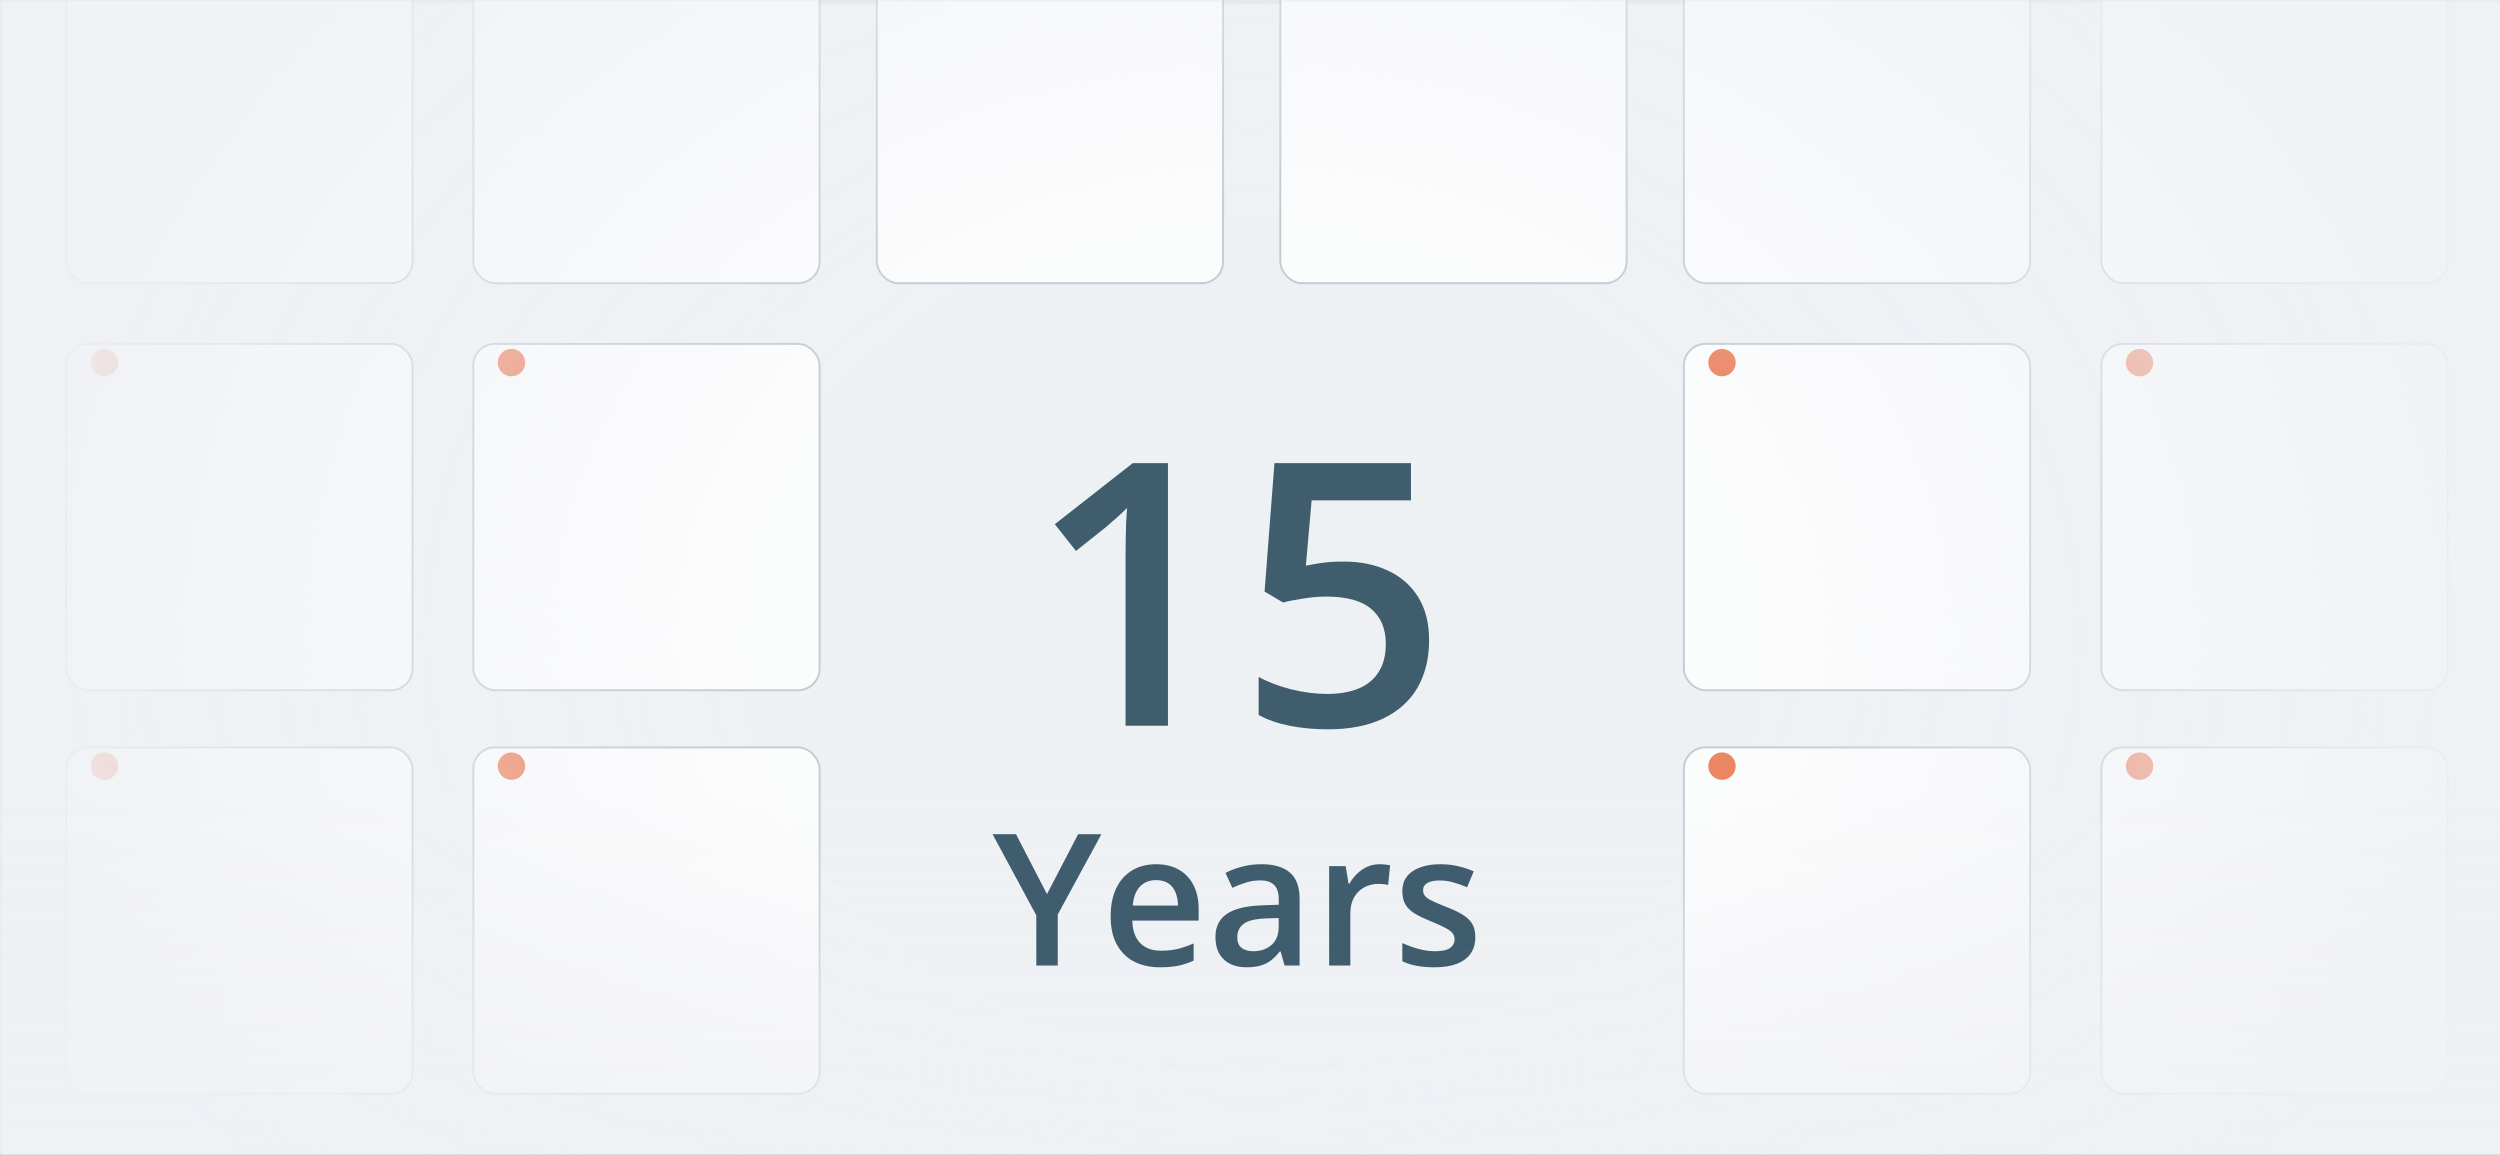
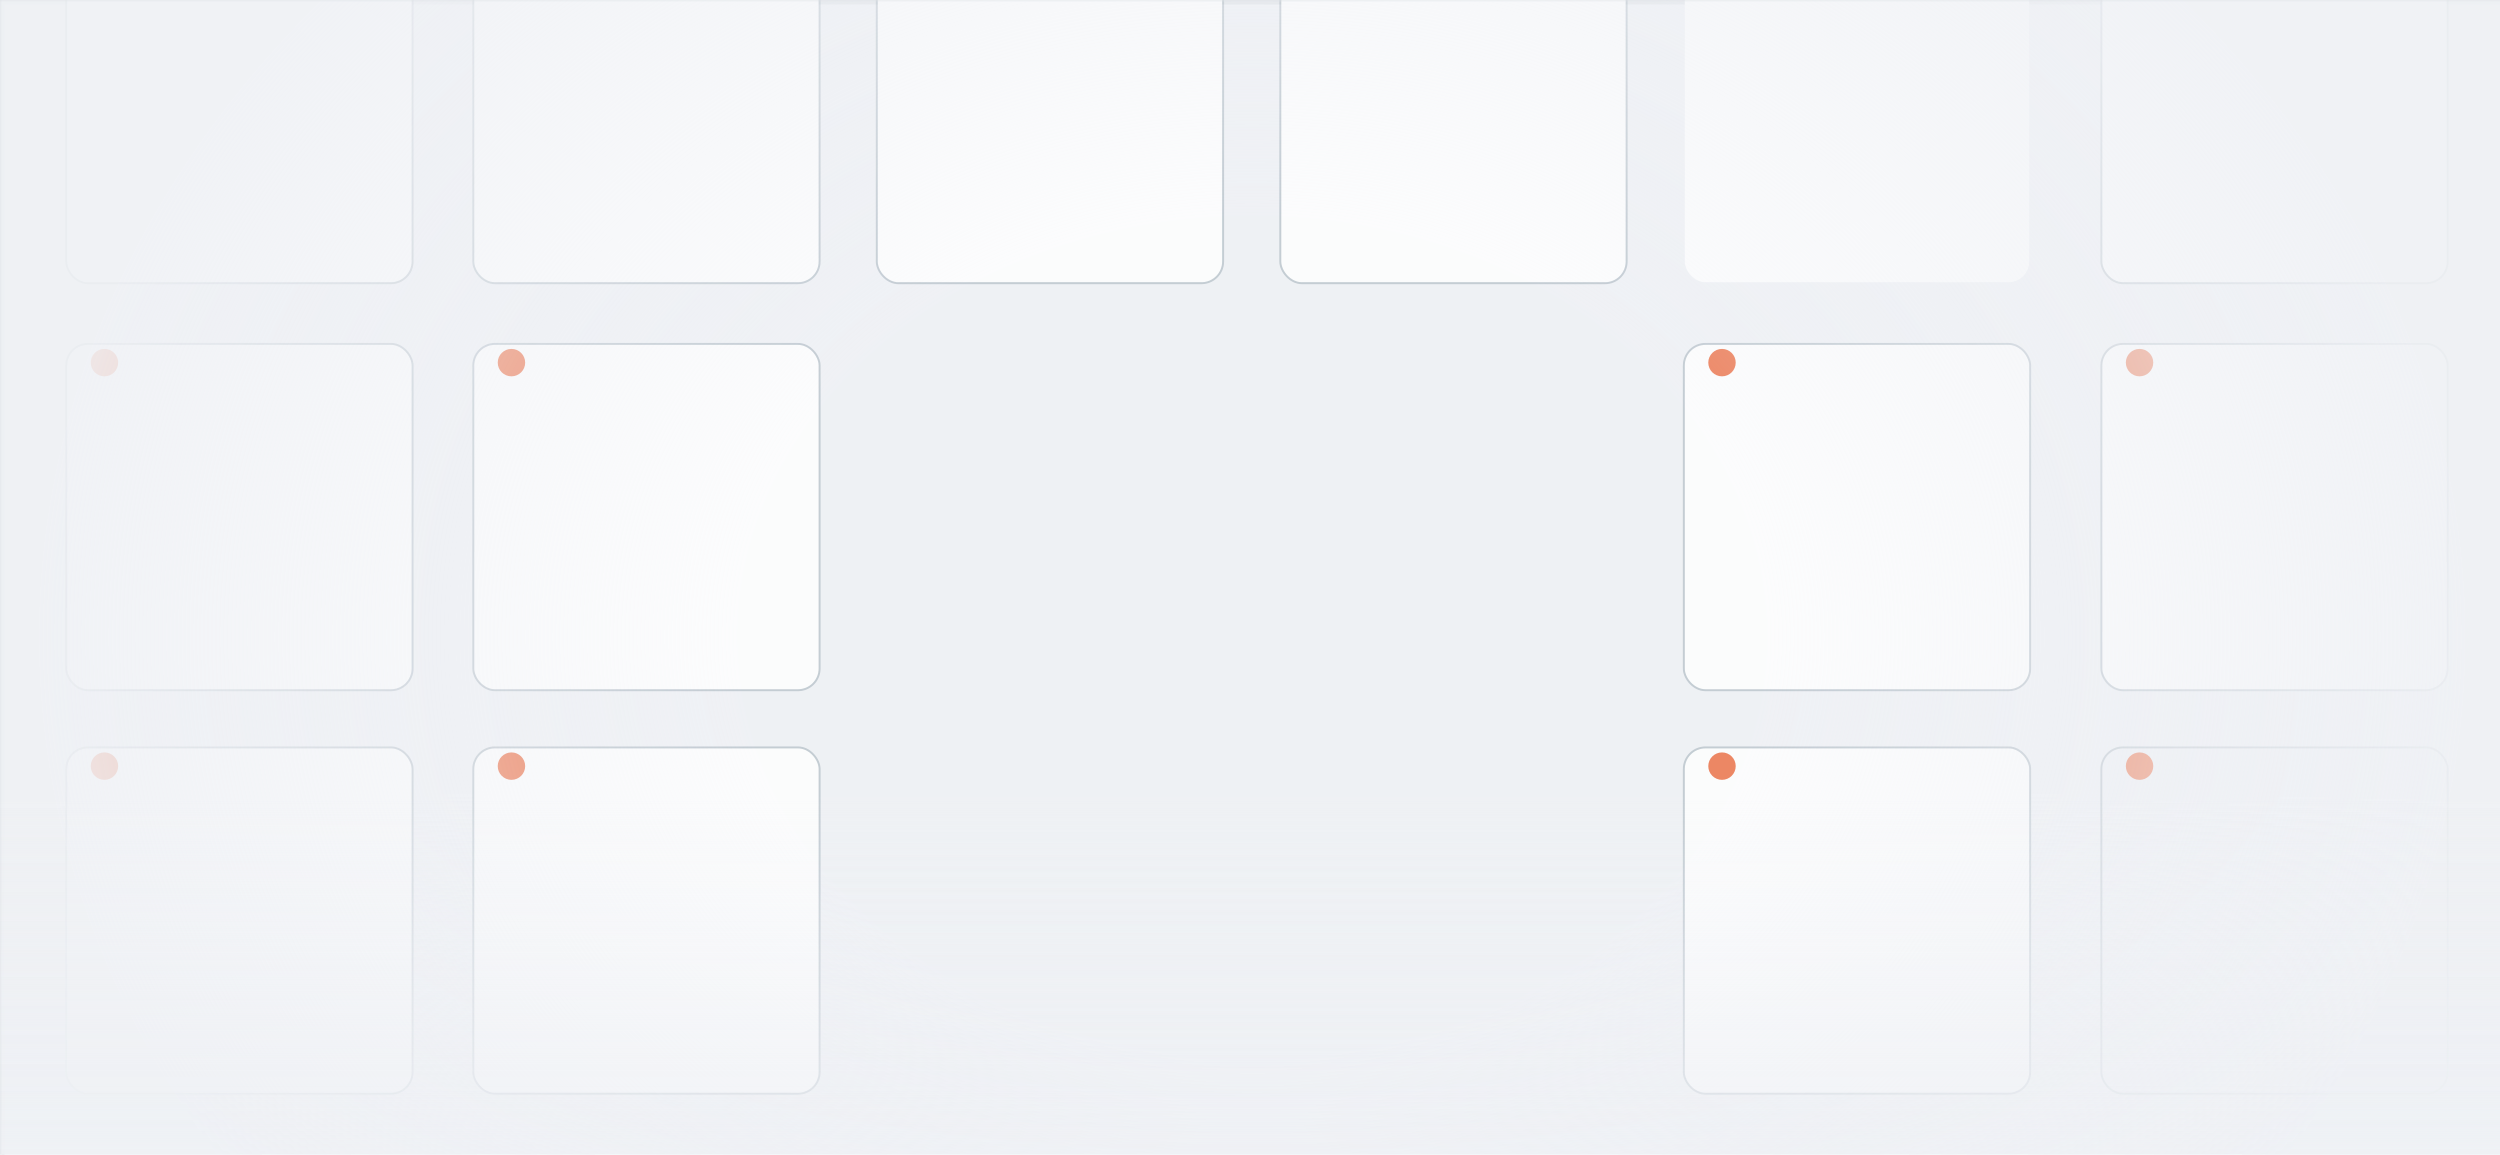
<svg xmlns="http://www.w3.org/2000/svg" width="563" height="260" viewBox="0 0 563 260" fill="none">
-   <rect width="563" height="260" fill="#707070" />
  <path d="M1 0.5H0.5V1V378V378.5H1H563H563.5V378V1V0.5H563H1Z" fill="#EFF1F5" stroke="#DEE2E6" />
  <mask id="mask0_303_427" style="mask-type:alpha" maskUnits="userSpaceOnUse" x="0" y="0" width="564" height="379">
    <path d="M1 0.5H0.5V1V378V378.5H1H563H563.5V378V1V0.5H563H1Z" fill="#EFF1F5" stroke="#DEE2E6" />
  </mask>
  <g mask="url(#mask0_303_427)">
    <g filter="url(#filter0_ddi_303_427)">
      <rect x="106.804" y="73.286" width="77.551" height="77.551" rx="4.648" fill="white" />
      <rect x="106.584" y="73.066" width="77.991" height="77.991" rx="4.868" stroke="#15394C" stroke-opacity="0.25" stroke-width="0.44" />
    </g>
    <circle cx="115.18" cy="81.662" r="3.089" fill="#EC6A3E" />
    <g filter="url(#filter1_ddi_303_427)">
      <rect x="15.143" y="73.286" width="77.551" height="77.551" rx="4.648" fill="white" />
      <rect x="14.922" y="73.066" width="77.991" height="77.991" rx="4.868" stroke="#15394C" stroke-opacity="0.25" stroke-width="0.44" />
    </g>
    <circle cx="23.519" cy="81.662" r="3.089" fill="#EC6A3E" />
    <g filter="url(#filter2_ddi_303_427)">
      <rect x="106.804" y="164.157" width="77.551" height="77.551" rx="4.648" fill="white" />
      <rect x="106.584" y="163.937" width="77.991" height="77.991" rx="4.868" stroke="#15394C" stroke-opacity="0.25" stroke-width="0.44" />
    </g>
    <circle cx="115.18" cy="172.534" r="3.089" fill="#EC6A3E" />
    <g filter="url(#filter3_ddi_303_427)">
      <rect x="106.804" y="-18.375" width="77.551" height="77.551" rx="4.648" fill="white" />
      <rect x="106.584" y="-18.595" width="77.991" height="77.991" rx="4.868" stroke="#15394C" stroke-opacity="0.25" stroke-width="0.44" />
    </g>
    <g filter="url(#filter4_ddi_303_427)">
      <rect x="15.143" y="164.157" width="77.551" height="77.551" rx="4.648" fill="white" />
      <rect x="14.922" y="163.937" width="77.991" height="77.991" rx="4.868" stroke="#15394C" stroke-opacity="0.25" stroke-width="0.44" />
    </g>
    <circle cx="23.519" cy="172.534" r="3.089" fill="#EC6A3E" />
    <g filter="url(#filter5_ddi_303_427)">
      <rect x="15.143" y="-18.375" width="77.551" height="77.551" rx="4.648" fill="white" />
      <rect x="14.922" y="-18.595" width="77.991" height="77.991" rx="4.868" stroke="#15394C" stroke-opacity="0.25" stroke-width="0.44" />
    </g>
    <g filter="url(#filter6_ddi_303_427)">
      <rect x="197.675" y="-18.375" width="77.551" height="77.551" rx="4.648" fill="white" />
      <rect x="197.455" y="-18.595" width="77.991" height="77.991" rx="4.868" stroke="#15394C" stroke-opacity="0.25" stroke-width="0.44" />
    </g>
    <g filter="url(#filter7_ddi_303_427)">
      <rect x="288.546" y="-18.375" width="77.551" height="77.551" rx="4.648" fill="white" />
      <rect x="288.326" y="-18.595" width="77.991" height="77.991" rx="4.868" stroke="#15394C" stroke-opacity="0.25" stroke-width="0.44" />
    </g>
    <g filter="url(#filter8_ddi_303_427)">
      <rect x="379.418" y="73.286" width="77.551" height="77.551" rx="4.648" fill="white" />
      <rect x="379.198" y="73.066" width="77.991" height="77.991" rx="4.868" stroke="#15394C" stroke-opacity="0.25" stroke-width="0.44" />
    </g>
    <circle cx="387.794" cy="81.662" r="3.089" fill="#EC6A3E" />
    <g filter="url(#filter9_ddi_303_427)">
      <rect x="473.449" y="73.286" width="77.551" height="77.551" rx="4.648" fill="white" />
      <rect x="473.229" y="73.066" width="77.991" height="77.991" rx="4.868" stroke="#15394C" stroke-opacity="0.25" stroke-width="0.44" />
    </g>
    <circle cx="481.826" cy="81.662" r="3.089" fill="#EC6A3E" />
    <g filter="url(#filter10_ddi_303_427)">
      <rect x="379.418" y="164.157" width="77.551" height="77.551" rx="4.648" fill="white" />
      <rect x="379.198" y="163.937" width="77.991" height="77.991" rx="4.868" stroke="#15394C" stroke-opacity="0.25" stroke-width="0.44" />
    </g>
    <circle cx="387.794" cy="172.534" r="3.089" fill="#EC6A3E" />
    <g filter="url(#filter11_ddi_303_427)">
      <rect x="379.418" y="-18.375" width="77.551" height="77.551" rx="4.648" fill="white" />
-       <rect x="379.198" y="-18.595" width="77.991" height="77.991" rx="4.868" stroke="#15394C" stroke-opacity="0.25" stroke-width="0.44" />
    </g>
    <g filter="url(#filter12_ddi_303_427)">
-       <rect x="473.449" y="164.157" width="77.551" height="77.551" rx="4.648" fill="white" />
      <rect x="473.229" y="163.937" width="77.991" height="77.991" rx="4.868" stroke="#15394C" stroke-opacity="0.25" stroke-width="0.44" />
    </g>
    <circle cx="481.826" cy="172.534" r="3.089" fill="#EC6A3E" />
    <g filter="url(#filter13_ddi_303_427)">
      <rect x="473.449" y="-18.375" width="77.551" height="77.551" rx="4.648" fill="white" />
      <rect x="473.229" y="-18.595" width="77.991" height="77.991" rx="4.868" stroke="#15394C" stroke-opacity="0.25" stroke-width="0.44" />
    </g>
    <path d="M0 0H564V378H0V0Z" fill="url(#paint0_radial_303_427)" />
    <path d="M0 0H564V379H0V0Z" fill="url(#paint1_linear_303_427)" />
-     <path d="M263.021 163.434H253.475V125.373C253.475 124.106 253.489 122.838 253.516 121.571C253.543 120.304 253.57 119.063 253.597 117.85C253.651 116.636 253.718 115.477 253.799 114.371C253.233 114.992 252.532 115.666 251.696 116.394C250.887 117.122 250.024 117.877 249.107 118.659L242.312 124.079L237.539 118.052L255.093 104.3H263.021V163.434ZM302.578 126.465C306.38 126.465 309.724 127.153 312.609 128.528C315.521 129.876 317.786 131.871 319.404 134.514C321.022 137.13 321.831 140.338 321.831 144.14C321.831 148.293 320.955 151.879 319.202 154.899C317.449 157.892 314.874 160.198 311.477 161.816C308.079 163.434 303.94 164.243 299.059 164.243C295.958 164.243 293.06 163.973 290.363 163.434C287.694 162.894 285.388 162.085 283.447 161.007V152.432C285.469 153.565 287.896 154.495 290.727 155.223C293.558 155.924 296.268 156.274 298.857 156.274C301.607 156.274 303.967 155.87 305.935 155.061C307.904 154.252 309.414 153.012 310.465 151.34C311.544 149.668 312.083 147.551 312.083 144.99C312.083 141.592 310.991 138.977 308.807 137.143C306.65 135.282 303.266 134.352 298.655 134.352C297.037 134.352 295.311 134.5 293.478 134.797C291.671 135.067 290.161 135.363 288.948 135.687L284.781 133.22L287.006 104.3H317.746V112.673H295.379L294.084 127.395C295.055 127.18 296.215 126.977 297.563 126.789C298.911 126.573 300.583 126.465 302.578 126.465ZM235.78 201.356L242.797 187.867H248.035L238.207 205.947V217.434H233.373V206.129L223.524 187.867H228.803L235.78 201.356ZM260.351 194.621C262.347 194.621 264.059 195.033 265.488 195.855C266.917 196.678 268.016 197.844 268.785 199.354C269.553 200.864 269.937 202.67 269.937 204.774V207.322H254.992C255.046 209.492 255.626 211.164 256.731 212.337C257.851 213.51 259.414 214.097 261.423 214.097C262.852 214.097 264.133 213.962 265.266 213.692C266.412 213.409 267.592 212.998 268.805 212.459V216.321C267.686 216.847 266.547 217.231 265.387 217.474C264.228 217.717 262.839 217.838 261.221 217.838C259.023 217.838 257.089 217.413 255.417 216.564C253.759 215.701 252.458 214.42 251.514 212.722C250.584 211.023 250.118 208.913 250.118 206.392C250.118 203.884 250.543 201.754 251.392 200.001C252.242 198.248 253.435 196.913 254.972 195.997C256.509 195.08 258.302 194.621 260.351 194.621ZM260.351 198.201C258.855 198.201 257.642 198.686 256.711 199.657C255.794 200.628 255.255 202.05 255.093 203.924H265.286C265.273 202.805 265.084 201.814 264.72 200.951C264.369 200.089 263.83 199.414 263.102 198.929C262.387 198.444 261.471 198.201 260.351 198.201ZM284.074 194.621C286.905 194.621 289.042 195.248 290.485 196.502C291.941 197.756 292.669 199.711 292.669 202.367V217.434H289.291L288.381 214.259H288.219C287.586 215.067 286.932 215.735 286.258 216.261C285.584 216.786 284.802 217.177 283.912 217.434C283.036 217.703 281.964 217.838 280.696 217.838C279.362 217.838 278.168 217.595 277.117 217.11C276.065 216.611 275.236 215.856 274.629 214.845C274.023 213.834 273.719 212.553 273.719 211.003C273.719 208.697 274.575 206.965 276.288 205.805C278.013 204.646 280.615 204.005 284.094 203.884L287.977 203.742V202.569C287.977 201.019 287.613 199.913 286.885 199.253C286.17 198.592 285.159 198.262 283.851 198.262C282.732 198.262 281.647 198.423 280.595 198.747C279.544 199.071 278.519 199.468 277.521 199.94L275.984 196.583C277.076 196.003 278.317 195.532 279.705 195.168C281.108 194.803 282.564 194.621 284.074 194.621ZM287.957 206.735L285.065 206.836C282.692 206.917 281.027 207.322 280.069 208.05C279.112 208.778 278.634 209.776 278.634 211.043C278.634 212.149 278.964 212.957 279.624 213.47C280.285 213.969 281.155 214.218 282.233 214.218C283.878 214.218 285.24 213.753 286.318 212.823C287.411 211.879 287.957 210.497 287.957 208.677V206.735ZM310.668 194.621C311.045 194.621 311.456 194.642 311.901 194.682C312.346 194.723 312.73 194.777 313.054 194.844L312.609 199.293C312.326 199.212 311.975 199.152 311.557 199.111C311.153 199.071 310.789 199.05 310.465 199.05C309.616 199.05 308.807 199.192 308.039 199.475C307.27 199.745 306.589 200.163 305.996 200.729C305.403 201.282 304.938 201.976 304.601 202.812C304.263 203.648 304.095 204.619 304.095 205.724V217.434H299.322V195.046H303.043L303.69 198.99H303.913C304.358 198.194 304.911 197.466 305.571 196.806C306.232 196.145 306.987 195.619 307.836 195.228C308.699 194.824 309.643 194.621 310.668 194.621ZM332.246 211.043C332.246 212.513 331.889 213.753 331.174 214.764C330.46 215.775 329.415 216.544 328.04 217.07C326.678 217.582 325.006 217.838 323.024 217.838C321.46 217.838 320.112 217.723 318.979 217.494C317.86 217.279 316.802 216.941 315.804 216.483V212.378C316.869 212.877 318.063 213.308 319.384 213.672C320.719 214.036 321.979 214.218 323.166 214.218C324.73 214.218 325.855 213.975 326.543 213.49C327.231 212.991 327.574 212.331 327.574 211.508C327.574 211.023 327.433 210.591 327.15 210.214C326.88 209.823 326.368 209.425 325.613 209.021C324.871 208.603 323.779 208.104 322.337 207.524C320.921 206.958 319.728 206.392 318.757 205.825C317.786 205.259 317.051 204.578 316.553 203.783C316.054 202.974 315.804 201.942 315.804 200.689C315.804 198.707 316.586 197.203 318.15 196.179C319.728 195.141 321.811 194.621 324.399 194.621C325.775 194.621 327.069 194.763 328.282 195.046C329.509 195.316 330.709 195.714 331.882 196.239L330.386 199.819C329.374 199.374 328.356 199.01 327.332 198.727C326.321 198.43 325.289 198.282 324.238 198.282C323.011 198.282 322.074 198.471 321.426 198.848C320.793 199.226 320.476 199.765 320.476 200.466C320.476 200.992 320.631 201.437 320.941 201.801C321.251 202.165 321.784 202.529 322.539 202.893C323.307 203.257 324.372 203.709 325.734 204.248C327.069 204.76 328.222 205.299 329.192 205.866C330.177 206.419 330.932 207.099 331.457 207.908C331.983 208.717 332.246 209.762 332.246 211.043Z" fill="#15394C" fill-opacity="0.8" />
  </g>
  <defs>
    <filter id="filter0_ddi_303_427" x="91.692" y="61.843" width="107.774" height="107.774" filterUnits="userSpaceOnUse" color-interpolation-filters="sRGB">
      <feFlood flood-opacity="0" result="BackgroundImageFix" />
      <feColorMatrix in="SourceAlpha" type="matrix" values="0 0 0 0 0 0 0 0 0 0 0 0 0 0 0 0 0 0 127 0" result="hardAlpha" />
      <feMorphology radius="2.934" operator="erode" in="SourceAlpha" result="effect1_dropShadow_303_427" />
      <feOffset dy="3.668" />
      <feGaussianBlur stdDeviation="8.803" />
      <feColorMatrix type="matrix" values="0 0 0 0 0.157 0 0 0 0 0.184 0 0 0 0 0.318 0 0 0 0.16 0" />
      <feBlend mode="normal" in2="BackgroundImageFix" result="effect1_dropShadow_303_427" />
      <feColorMatrix in="SourceAlpha" type="matrix" values="0 0 0 0 0 0 0 0 0 0 0 0 0 0 0 0 0 0 127 0" result="hardAlpha" />
      <feOffset dy="1.423" />
      <feGaussianBlur stdDeviation="2.49" />
      <feColorMatrix type="matrix" values="0 0 0 0 0.157 0 0 0 0 0.184 0 0 0 0 0.318 0 0 0 0.1 0" />
      <feBlend mode="normal" in2="effect1_dropShadow_303_427" result="effect2_dropShadow_303_427" />
      <feBlend mode="normal" in="SourceGraphic" in2="effect2_dropShadow_303_427" result="shape" />
      <feColorMatrix in="SourceAlpha" type="matrix" values="0 0 0 0 0 0 0 0 0 0 0 0 0 0 0 0 0 0 127 0" result="hardAlpha" />
      <feOffset dy="-0.711" />
      <feGaussianBlur stdDeviation="1.067" />
      <feComposite in2="hardAlpha" operator="arithmetic" k2="-1" k3="1" />
      <feColorMatrix type="matrix" values="0 0 0 0 0.157 0 0 0 0 0.184 0 0 0 0 0.318 0 0 0 0.1 0" />
      <feBlend mode="normal" in2="shape" result="effect3_innerShadow_303_427" />
    </filter>
    <filter id="filter1_ddi_303_427" x="0.031" y="61.843" width="107.774" height="107.774" filterUnits="userSpaceOnUse" color-interpolation-filters="sRGB">
      <feFlood flood-opacity="0" result="BackgroundImageFix" />
      <feColorMatrix in="SourceAlpha" type="matrix" values="0 0 0 0 0 0 0 0 0 0 0 0 0 0 0 0 0 0 127 0" result="hardAlpha" />
      <feMorphology radius="2.934" operator="erode" in="SourceAlpha" result="effect1_dropShadow_303_427" />
      <feOffset dy="3.668" />
      <feGaussianBlur stdDeviation="8.803" />
      <feColorMatrix type="matrix" values="0 0 0 0 0.157 0 0 0 0 0.184 0 0 0 0 0.318 0 0 0 0.16 0" />
      <feBlend mode="normal" in2="BackgroundImageFix" result="effect1_dropShadow_303_427" />
      <feColorMatrix in="SourceAlpha" type="matrix" values="0 0 0 0 0 0 0 0 0 0 0 0 0 0 0 0 0 0 127 0" result="hardAlpha" />
      <feOffset dy="1.423" />
      <feGaussianBlur stdDeviation="2.49" />
      <feColorMatrix type="matrix" values="0 0 0 0 0.157 0 0 0 0 0.184 0 0 0 0 0.318 0 0 0 0.1 0" />
      <feBlend mode="normal" in2="effect1_dropShadow_303_427" result="effect2_dropShadow_303_427" />
      <feBlend mode="normal" in="SourceGraphic" in2="effect2_dropShadow_303_427" result="shape" />
      <feColorMatrix in="SourceAlpha" type="matrix" values="0 0 0 0 0 0 0 0 0 0 0 0 0 0 0 0 0 0 127 0" result="hardAlpha" />
      <feOffset dy="-0.711" />
      <feGaussianBlur stdDeviation="1.067" />
      <feComposite in2="hardAlpha" operator="arithmetic" k2="-1" k3="1" />
      <feColorMatrix type="matrix" values="0 0 0 0 0.157 0 0 0 0 0.184 0 0 0 0 0.318 0 0 0 0.1 0" />
      <feBlend mode="normal" in2="shape" result="effect3_innerShadow_303_427" />
    </filter>
    <filter id="filter2_ddi_303_427" x="91.692" y="152.714" width="107.774" height="107.774" filterUnits="userSpaceOnUse" color-interpolation-filters="sRGB">
      <feFlood flood-opacity="0" result="BackgroundImageFix" />
      <feColorMatrix in="SourceAlpha" type="matrix" values="0 0 0 0 0 0 0 0 0 0 0 0 0 0 0 0 0 0 127 0" result="hardAlpha" />
      <feMorphology radius="2.934" operator="erode" in="SourceAlpha" result="effect1_dropShadow_303_427" />
      <feOffset dy="3.668" />
      <feGaussianBlur stdDeviation="8.803" />
      <feColorMatrix type="matrix" values="0 0 0 0 0.157 0 0 0 0 0.184 0 0 0 0 0.318 0 0 0 0.16 0" />
      <feBlend mode="normal" in2="BackgroundImageFix" result="effect1_dropShadow_303_427" />
      <feColorMatrix in="SourceAlpha" type="matrix" values="0 0 0 0 0 0 0 0 0 0 0 0 0 0 0 0 0 0 127 0" result="hardAlpha" />
      <feOffset dy="1.423" />
      <feGaussianBlur stdDeviation="2.49" />
      <feColorMatrix type="matrix" values="0 0 0 0 0.157 0 0 0 0 0.184 0 0 0 0 0.318 0 0 0 0.1 0" />
      <feBlend mode="normal" in2="effect1_dropShadow_303_427" result="effect2_dropShadow_303_427" />
      <feBlend mode="normal" in="SourceGraphic" in2="effect2_dropShadow_303_427" result="shape" />
      <feColorMatrix in="SourceAlpha" type="matrix" values="0 0 0 0 0 0 0 0 0 0 0 0 0 0 0 0 0 0 127 0" result="hardAlpha" />
      <feOffset dy="-0.711" />
      <feGaussianBlur stdDeviation="1.067" />
      <feComposite in2="hardAlpha" operator="arithmetic" k2="-1" k3="1" />
      <feColorMatrix type="matrix" values="0 0 0 0 0.157 0 0 0 0 0.184 0 0 0 0 0.318 0 0 0 0.1 0" />
      <feBlend mode="normal" in2="shape" result="effect3_innerShadow_303_427" />
    </filter>
    <filter id="filter3_ddi_303_427" x="91.692" y="-29.819" width="107.774" height="107.774" filterUnits="userSpaceOnUse" color-interpolation-filters="sRGB">
      <feFlood flood-opacity="0" result="BackgroundImageFix" />
      <feColorMatrix in="SourceAlpha" type="matrix" values="0 0 0 0 0 0 0 0 0 0 0 0 0 0 0 0 0 0 127 0" result="hardAlpha" />
      <feMorphology radius="2.934" operator="erode" in="SourceAlpha" result="effect1_dropShadow_303_427" />
      <feOffset dy="3.668" />
      <feGaussianBlur stdDeviation="8.803" />
      <feColorMatrix type="matrix" values="0 0 0 0 0.157 0 0 0 0 0.184 0 0 0 0 0.318 0 0 0 0.16 0" />
      <feBlend mode="normal" in2="BackgroundImageFix" result="effect1_dropShadow_303_427" />
      <feColorMatrix in="SourceAlpha" type="matrix" values="0 0 0 0 0 0 0 0 0 0 0 0 0 0 0 0 0 0 127 0" result="hardAlpha" />
      <feOffset dy="1.423" />
      <feGaussianBlur stdDeviation="2.49" />
      <feColorMatrix type="matrix" values="0 0 0 0 0.157 0 0 0 0 0.184 0 0 0 0 0.318 0 0 0 0.1 0" />
      <feBlend mode="normal" in2="effect1_dropShadow_303_427" result="effect2_dropShadow_303_427" />
      <feBlend mode="normal" in="SourceGraphic" in2="effect2_dropShadow_303_427" result="shape" />
      <feColorMatrix in="SourceAlpha" type="matrix" values="0 0 0 0 0 0 0 0 0 0 0 0 0 0 0 0 0 0 127 0" result="hardAlpha" />
      <feOffset dy="-0.711" />
      <feGaussianBlur stdDeviation="1.067" />
      <feComposite in2="hardAlpha" operator="arithmetic" k2="-1" k3="1" />
      <feColorMatrix type="matrix" values="0 0 0 0 0.157 0 0 0 0 0.184 0 0 0 0 0.318 0 0 0 0.1 0" />
      <feBlend mode="normal" in2="shape" result="effect3_innerShadow_303_427" />
    </filter>
    <filter id="filter4_ddi_303_427" x="0.031" y="152.714" width="107.774" height="107.774" filterUnits="userSpaceOnUse" color-interpolation-filters="sRGB">
      <feFlood flood-opacity="0" result="BackgroundImageFix" />
      <feColorMatrix in="SourceAlpha" type="matrix" values="0 0 0 0 0 0 0 0 0 0 0 0 0 0 0 0 0 0 127 0" result="hardAlpha" />
      <feMorphology radius="2.934" operator="erode" in="SourceAlpha" result="effect1_dropShadow_303_427" />
      <feOffset dy="3.668" />
      <feGaussianBlur stdDeviation="8.803" />
      <feColorMatrix type="matrix" values="0 0 0 0 0.157 0 0 0 0 0.184 0 0 0 0 0.318 0 0 0 0.16 0" />
      <feBlend mode="normal" in2="BackgroundImageFix" result="effect1_dropShadow_303_427" />
      <feColorMatrix in="SourceAlpha" type="matrix" values="0 0 0 0 0 0 0 0 0 0 0 0 0 0 0 0 0 0 127 0" result="hardAlpha" />
      <feOffset dy="1.423" />
      <feGaussianBlur stdDeviation="2.49" />
      <feColorMatrix type="matrix" values="0 0 0 0 0.157 0 0 0 0 0.184 0 0 0 0 0.318 0 0 0 0.1 0" />
      <feBlend mode="normal" in2="effect1_dropShadow_303_427" result="effect2_dropShadow_303_427" />
      <feBlend mode="normal" in="SourceGraphic" in2="effect2_dropShadow_303_427" result="shape" />
      <feColorMatrix in="SourceAlpha" type="matrix" values="0 0 0 0 0 0 0 0 0 0 0 0 0 0 0 0 0 0 127 0" result="hardAlpha" />
      <feOffset dy="-0.711" />
      <feGaussianBlur stdDeviation="1.067" />
      <feComposite in2="hardAlpha" operator="arithmetic" k2="-1" k3="1" />
      <feColorMatrix type="matrix" values="0 0 0 0 0.157 0 0 0 0 0.184 0 0 0 0 0.318 0 0 0 0.1 0" />
      <feBlend mode="normal" in2="shape" result="effect3_innerShadow_303_427" />
    </filter>
    <filter id="filter5_ddi_303_427" x="0.031" y="-29.819" width="107.774" height="107.774" filterUnits="userSpaceOnUse" color-interpolation-filters="sRGB">
      <feFlood flood-opacity="0" result="BackgroundImageFix" />
      <feColorMatrix in="SourceAlpha" type="matrix" values="0 0 0 0 0 0 0 0 0 0 0 0 0 0 0 0 0 0 127 0" result="hardAlpha" />
      <feMorphology radius="2.934" operator="erode" in="SourceAlpha" result="effect1_dropShadow_303_427" />
      <feOffset dy="3.668" />
      <feGaussianBlur stdDeviation="8.803" />
      <feColorMatrix type="matrix" values="0 0 0 0 0.157 0 0 0 0 0.184 0 0 0 0 0.318 0 0 0 0.16 0" />
      <feBlend mode="normal" in2="BackgroundImageFix" result="effect1_dropShadow_303_427" />
      <feColorMatrix in="SourceAlpha" type="matrix" values="0 0 0 0 0 0 0 0 0 0 0 0 0 0 0 0 0 0 127 0" result="hardAlpha" />
      <feOffset dy="1.423" />
      <feGaussianBlur stdDeviation="2.49" />
      <feColorMatrix type="matrix" values="0 0 0 0 0.157 0 0 0 0 0.184 0 0 0 0 0.318 0 0 0 0.1 0" />
      <feBlend mode="normal" in2="effect1_dropShadow_303_427" result="effect2_dropShadow_303_427" />
      <feBlend mode="normal" in="SourceGraphic" in2="effect2_dropShadow_303_427" result="shape" />
      <feColorMatrix in="SourceAlpha" type="matrix" values="0 0 0 0 0 0 0 0 0 0 0 0 0 0 0 0 0 0 127 0" result="hardAlpha" />
      <feOffset dy="-0.711" />
      <feGaussianBlur stdDeviation="1.067" />
      <feComposite in2="hardAlpha" operator="arithmetic" k2="-1" k3="1" />
      <feColorMatrix type="matrix" values="0 0 0 0 0.157 0 0 0 0 0.184 0 0 0 0 0.318 0 0 0 0.1 0" />
      <feBlend mode="normal" in2="shape" result="effect3_innerShadow_303_427" />
    </filter>
    <filter id="filter6_ddi_303_427" x="182.563" y="-29.819" width="107.774" height="107.774" filterUnits="userSpaceOnUse" color-interpolation-filters="sRGB">
      <feFlood flood-opacity="0" result="BackgroundImageFix" />
      <feColorMatrix in="SourceAlpha" type="matrix" values="0 0 0 0 0 0 0 0 0 0 0 0 0 0 0 0 0 0 127 0" result="hardAlpha" />
      <feMorphology radius="2.934" operator="erode" in="SourceAlpha" result="effect1_dropShadow_303_427" />
      <feOffset dy="3.668" />
      <feGaussianBlur stdDeviation="8.803" />
      <feColorMatrix type="matrix" values="0 0 0 0 0.157 0 0 0 0 0.184 0 0 0 0 0.318 0 0 0 0.16 0" />
      <feBlend mode="normal" in2="BackgroundImageFix" result="effect1_dropShadow_303_427" />
      <feColorMatrix in="SourceAlpha" type="matrix" values="0 0 0 0 0 0 0 0 0 0 0 0 0 0 0 0 0 0 127 0" result="hardAlpha" />
      <feOffset dy="1.423" />
      <feGaussianBlur stdDeviation="2.49" />
      <feColorMatrix type="matrix" values="0 0 0 0 0.157 0 0 0 0 0.184 0 0 0 0 0.318 0 0 0 0.1 0" />
      <feBlend mode="normal" in2="effect1_dropShadow_303_427" result="effect2_dropShadow_303_427" />
      <feBlend mode="normal" in="SourceGraphic" in2="effect2_dropShadow_303_427" result="shape" />
      <feColorMatrix in="SourceAlpha" type="matrix" values="0 0 0 0 0 0 0 0 0 0 0 0 0 0 0 0 0 0 127 0" result="hardAlpha" />
      <feOffset dy="-0.711" />
      <feGaussianBlur stdDeviation="1.067" />
      <feComposite in2="hardAlpha" operator="arithmetic" k2="-1" k3="1" />
      <feColorMatrix type="matrix" values="0 0 0 0 0.157 0 0 0 0 0.184 0 0 0 0 0.318 0 0 0 0.1 0" />
      <feBlend mode="normal" in2="shape" result="effect3_innerShadow_303_427" />
    </filter>
    <filter id="filter7_ddi_303_427" x="273.435" y="-29.819" width="107.774" height="107.774" filterUnits="userSpaceOnUse" color-interpolation-filters="sRGB">
      <feFlood flood-opacity="0" result="BackgroundImageFix" />
      <feColorMatrix in="SourceAlpha" type="matrix" values="0 0 0 0 0 0 0 0 0 0 0 0 0 0 0 0 0 0 127 0" result="hardAlpha" />
      <feMorphology radius="2.934" operator="erode" in="SourceAlpha" result="effect1_dropShadow_303_427" />
      <feOffset dy="3.668" />
      <feGaussianBlur stdDeviation="8.803" />
      <feColorMatrix type="matrix" values="0 0 0 0 0.157 0 0 0 0 0.184 0 0 0 0 0.318 0 0 0 0.16 0" />
      <feBlend mode="normal" in2="BackgroundImageFix" result="effect1_dropShadow_303_427" />
      <feColorMatrix in="SourceAlpha" type="matrix" values="0 0 0 0 0 0 0 0 0 0 0 0 0 0 0 0 0 0 127 0" result="hardAlpha" />
      <feOffset dy="1.423" />
      <feGaussianBlur stdDeviation="2.49" />
      <feColorMatrix type="matrix" values="0 0 0 0 0.157 0 0 0 0 0.184 0 0 0 0 0.318 0 0 0 0.1 0" />
      <feBlend mode="normal" in2="effect1_dropShadow_303_427" result="effect2_dropShadow_303_427" />
      <feBlend mode="normal" in="SourceGraphic" in2="effect2_dropShadow_303_427" result="shape" />
      <feColorMatrix in="SourceAlpha" type="matrix" values="0 0 0 0 0 0 0 0 0 0 0 0 0 0 0 0 0 0 127 0" result="hardAlpha" />
      <feOffset dy="-0.711" />
      <feGaussianBlur stdDeviation="1.067" />
      <feComposite in2="hardAlpha" operator="arithmetic" k2="-1" k3="1" />
      <feColorMatrix type="matrix" values="0 0 0 0 0.157 0 0 0 0 0.184 0 0 0 0 0.318 0 0 0 0.1 0" />
      <feBlend mode="normal" in2="shape" result="effect3_innerShadow_303_427" />
    </filter>
    <filter id="filter8_ddi_303_427" x="364.307" y="61.843" width="107.774" height="107.774" filterUnits="userSpaceOnUse" color-interpolation-filters="sRGB">
      <feFlood flood-opacity="0" result="BackgroundImageFix" />
      <feColorMatrix in="SourceAlpha" type="matrix" values="0 0 0 0 0 0 0 0 0 0 0 0 0 0 0 0 0 0 127 0" result="hardAlpha" />
      <feMorphology radius="2.934" operator="erode" in="SourceAlpha" result="effect1_dropShadow_303_427" />
      <feOffset dy="3.668" />
      <feGaussianBlur stdDeviation="8.803" />
      <feColorMatrix type="matrix" values="0 0 0 0 0.157 0 0 0 0 0.184 0 0 0 0 0.318 0 0 0 0.16 0" />
      <feBlend mode="normal" in2="BackgroundImageFix" result="effect1_dropShadow_303_427" />
      <feColorMatrix in="SourceAlpha" type="matrix" values="0 0 0 0 0 0 0 0 0 0 0 0 0 0 0 0 0 0 127 0" result="hardAlpha" />
      <feOffset dy="1.423" />
      <feGaussianBlur stdDeviation="2.49" />
      <feColorMatrix type="matrix" values="0 0 0 0 0.157 0 0 0 0 0.184 0 0 0 0 0.318 0 0 0 0.1 0" />
      <feBlend mode="normal" in2="effect1_dropShadow_303_427" result="effect2_dropShadow_303_427" />
      <feBlend mode="normal" in="SourceGraphic" in2="effect2_dropShadow_303_427" result="shape" />
      <feColorMatrix in="SourceAlpha" type="matrix" values="0 0 0 0 0 0 0 0 0 0 0 0 0 0 0 0 0 0 127 0" result="hardAlpha" />
      <feOffset dy="-0.711" />
      <feGaussianBlur stdDeviation="1.067" />
      <feComposite in2="hardAlpha" operator="arithmetic" k2="-1" k3="1" />
      <feColorMatrix type="matrix" values="0 0 0 0 0.157 0 0 0 0 0.184 0 0 0 0 0.318 0 0 0 0.1 0" />
      <feBlend mode="normal" in2="shape" result="effect3_innerShadow_303_427" />
    </filter>
    <filter id="filter9_ddi_303_427" x="458.338" y="61.843" width="107.774" height="107.774" filterUnits="userSpaceOnUse" color-interpolation-filters="sRGB">
      <feFlood flood-opacity="0" result="BackgroundImageFix" />
      <feColorMatrix in="SourceAlpha" type="matrix" values="0 0 0 0 0 0 0 0 0 0 0 0 0 0 0 0 0 0 127 0" result="hardAlpha" />
      <feMorphology radius="2.934" operator="erode" in="SourceAlpha" result="effect1_dropShadow_303_427" />
      <feOffset dy="3.668" />
      <feGaussianBlur stdDeviation="8.803" />
      <feColorMatrix type="matrix" values="0 0 0 0 0.157 0 0 0 0 0.184 0 0 0 0 0.318 0 0 0 0.16 0" />
      <feBlend mode="normal" in2="BackgroundImageFix" result="effect1_dropShadow_303_427" />
      <feColorMatrix in="SourceAlpha" type="matrix" values="0 0 0 0 0 0 0 0 0 0 0 0 0 0 0 0 0 0 127 0" result="hardAlpha" />
      <feOffset dy="1.423" />
      <feGaussianBlur stdDeviation="2.49" />
      <feColorMatrix type="matrix" values="0 0 0 0 0.157 0 0 0 0 0.184 0 0 0 0 0.318 0 0 0 0.1 0" />
      <feBlend mode="normal" in2="effect1_dropShadow_303_427" result="effect2_dropShadow_303_427" />
      <feBlend mode="normal" in="SourceGraphic" in2="effect2_dropShadow_303_427" result="shape" />
      <feColorMatrix in="SourceAlpha" type="matrix" values="0 0 0 0 0 0 0 0 0 0 0 0 0 0 0 0 0 0 127 0" result="hardAlpha" />
      <feOffset dy="-0.711" />
      <feGaussianBlur stdDeviation="1.067" />
      <feComposite in2="hardAlpha" operator="arithmetic" k2="-1" k3="1" />
      <feColorMatrix type="matrix" values="0 0 0 0 0.157 0 0 0 0 0.184 0 0 0 0 0.318 0 0 0 0.1 0" />
      <feBlend mode="normal" in2="shape" result="effect3_innerShadow_303_427" />
    </filter>
    <filter id="filter10_ddi_303_427" x="364.307" y="152.714" width="107.774" height="107.774" filterUnits="userSpaceOnUse" color-interpolation-filters="sRGB">
      <feFlood flood-opacity="0" result="BackgroundImageFix" />
      <feColorMatrix in="SourceAlpha" type="matrix" values="0 0 0 0 0 0 0 0 0 0 0 0 0 0 0 0 0 0 127 0" result="hardAlpha" />
      <feMorphology radius="2.934" operator="erode" in="SourceAlpha" result="effect1_dropShadow_303_427" />
      <feOffset dy="3.668" />
      <feGaussianBlur stdDeviation="8.803" />
      <feColorMatrix type="matrix" values="0 0 0 0 0.157 0 0 0 0 0.184 0 0 0 0 0.318 0 0 0 0.16 0" />
      <feBlend mode="normal" in2="BackgroundImageFix" result="effect1_dropShadow_303_427" />
      <feColorMatrix in="SourceAlpha" type="matrix" values="0 0 0 0 0 0 0 0 0 0 0 0 0 0 0 0 0 0 127 0" result="hardAlpha" />
      <feOffset dy="1.423" />
      <feGaussianBlur stdDeviation="2.49" />
      <feColorMatrix type="matrix" values="0 0 0 0 0.157 0 0 0 0 0.184 0 0 0 0 0.318 0 0 0 0.1 0" />
      <feBlend mode="normal" in2="effect1_dropShadow_303_427" result="effect2_dropShadow_303_427" />
      <feBlend mode="normal" in="SourceGraphic" in2="effect2_dropShadow_303_427" result="shape" />
      <feColorMatrix in="SourceAlpha" type="matrix" values="0 0 0 0 0 0 0 0 0 0 0 0 0 0 0 0 0 0 127 0" result="hardAlpha" />
      <feOffset dy="-0.711" />
      <feGaussianBlur stdDeviation="1.067" />
      <feComposite in2="hardAlpha" operator="arithmetic" k2="-1" k3="1" />
      <feColorMatrix type="matrix" values="0 0 0 0 0.157 0 0 0 0 0.184 0 0 0 0 0.318 0 0 0 0.1 0" />
      <feBlend mode="normal" in2="shape" result="effect3_innerShadow_303_427" />
    </filter>
    <filter id="filter11_ddi_303_427" x="364.307" y="-29.819" width="107.774" height="107.774" filterUnits="userSpaceOnUse" color-interpolation-filters="sRGB">
      <feFlood flood-opacity="0" result="BackgroundImageFix" />
      <feColorMatrix in="SourceAlpha" type="matrix" values="0 0 0 0 0 0 0 0 0 0 0 0 0 0 0 0 0 0 127 0" result="hardAlpha" />
      <feMorphology radius="2.934" operator="erode" in="SourceAlpha" result="effect1_dropShadow_303_427" />
      <feOffset dy="3.668" />
      <feGaussianBlur stdDeviation="8.803" />
      <feColorMatrix type="matrix" values="0 0 0 0 0.157 0 0 0 0 0.184 0 0 0 0 0.318 0 0 0 0.16 0" />
      <feBlend mode="normal" in2="BackgroundImageFix" result="effect1_dropShadow_303_427" />
      <feColorMatrix in="SourceAlpha" type="matrix" values="0 0 0 0 0 0 0 0 0 0 0 0 0 0 0 0 0 0 127 0" result="hardAlpha" />
      <feOffset dy="1.423" />
      <feGaussianBlur stdDeviation="2.49" />
      <feColorMatrix type="matrix" values="0 0 0 0 0.157 0 0 0 0 0.184 0 0 0 0 0.318 0 0 0 0.1 0" />
      <feBlend mode="normal" in2="effect1_dropShadow_303_427" result="effect2_dropShadow_303_427" />
      <feBlend mode="normal" in="SourceGraphic" in2="effect2_dropShadow_303_427" result="shape" />
      <feColorMatrix in="SourceAlpha" type="matrix" values="0 0 0 0 0 0 0 0 0 0 0 0 0 0 0 0 0 0 127 0" result="hardAlpha" />
      <feOffset dy="-0.711" />
      <feGaussianBlur stdDeviation="1.067" />
      <feComposite in2="hardAlpha" operator="arithmetic" k2="-1" k3="1" />
      <feColorMatrix type="matrix" values="0 0 0 0 0.157 0 0 0 0 0.184 0 0 0 0 0.318 0 0 0 0.1 0" />
      <feBlend mode="normal" in2="shape" result="effect3_innerShadow_303_427" />
    </filter>
    <filter id="filter12_ddi_303_427" x="458.338" y="152.714" width="107.774" height="107.774" filterUnits="userSpaceOnUse" color-interpolation-filters="sRGB">
      <feFlood flood-opacity="0" result="BackgroundImageFix" />
      <feColorMatrix in="SourceAlpha" type="matrix" values="0 0 0 0 0 0 0 0 0 0 0 0 0 0 0 0 0 0 127 0" result="hardAlpha" />
      <feMorphology radius="2.934" operator="erode" in="SourceAlpha" result="effect1_dropShadow_303_427" />
      <feOffset dy="3.668" />
      <feGaussianBlur stdDeviation="8.803" />
      <feColorMatrix type="matrix" values="0 0 0 0 0.157 0 0 0 0 0.184 0 0 0 0 0.318 0 0 0 0.16 0" />
      <feBlend mode="normal" in2="BackgroundImageFix" result="effect1_dropShadow_303_427" />
      <feColorMatrix in="SourceAlpha" type="matrix" values="0 0 0 0 0 0 0 0 0 0 0 0 0 0 0 0 0 0 127 0" result="hardAlpha" />
      <feOffset dy="1.423" />
      <feGaussianBlur stdDeviation="2.49" />
      <feColorMatrix type="matrix" values="0 0 0 0 0.157 0 0 0 0 0.184 0 0 0 0 0.318 0 0 0 0.1 0" />
      <feBlend mode="normal" in2="effect1_dropShadow_303_427" result="effect2_dropShadow_303_427" />
      <feBlend mode="normal" in="SourceGraphic" in2="effect2_dropShadow_303_427" result="shape" />
      <feColorMatrix in="SourceAlpha" type="matrix" values="0 0 0 0 0 0 0 0 0 0 0 0 0 0 0 0 0 0 127 0" result="hardAlpha" />
      <feOffset dy="-0.711" />
      <feGaussianBlur stdDeviation="1.067" />
      <feComposite in2="hardAlpha" operator="arithmetic" k2="-1" k3="1" />
      <feColorMatrix type="matrix" values="0 0 0 0 0.157 0 0 0 0 0.184 0 0 0 0 0.318 0 0 0 0.1 0" />
      <feBlend mode="normal" in2="shape" result="effect3_innerShadow_303_427" />
    </filter>
    <filter id="filter13_ddi_303_427" x="458.338" y="-29.819" width="107.774" height="107.774" filterUnits="userSpaceOnUse" color-interpolation-filters="sRGB">
      <feFlood flood-opacity="0" result="BackgroundImageFix" />
      <feColorMatrix in="SourceAlpha" type="matrix" values="0 0 0 0 0 0 0 0 0 0 0 0 0 0 0 0 0 0 127 0" result="hardAlpha" />
      <feMorphology radius="2.934" operator="erode" in="SourceAlpha" result="effect1_dropShadow_303_427" />
      <feOffset dy="3.668" />
      <feGaussianBlur stdDeviation="8.803" />
      <feColorMatrix type="matrix" values="0 0 0 0 0.157 0 0 0 0 0.184 0 0 0 0 0.318 0 0 0 0.16 0" />
      <feBlend mode="normal" in2="BackgroundImageFix" result="effect1_dropShadow_303_427" />
      <feColorMatrix in="SourceAlpha" type="matrix" values="0 0 0 0 0 0 0 0 0 0 0 0 0 0 0 0 0 0 127 0" result="hardAlpha" />
      <feOffset dy="1.423" />
      <feGaussianBlur stdDeviation="2.49" />
      <feColorMatrix type="matrix" values="0 0 0 0 0.157 0 0 0 0 0.184 0 0 0 0 0.318 0 0 0 0.1 0" />
      <feBlend mode="normal" in2="effect1_dropShadow_303_427" result="effect2_dropShadow_303_427" />
      <feBlend mode="normal" in="SourceGraphic" in2="effect2_dropShadow_303_427" result="shape" />
      <feColorMatrix in="SourceAlpha" type="matrix" values="0 0 0 0 0 0 0 0 0 0 0 0 0 0 0 0 0 0 127 0" result="hardAlpha" />
      <feOffset dy="-0.711" />
      <feGaussianBlur stdDeviation="1.067" />
      <feComposite in2="hardAlpha" operator="arithmetic" k2="-1" k3="1" />
      <feColorMatrix type="matrix" values="0 0 0 0 0.157 0 0 0 0 0.184 0 0 0 0 0.318 0 0 0 0.1 0" />
      <feBlend mode="normal" in2="shape" result="effect3_innerShadow_303_427" />
    </filter>
    <radialGradient id="paint0_radial_303_427" cx="0" cy="0" r="1" gradientUnits="userSpaceOnUse" gradientTransform="translate(282 143.379) rotate(90) scale(222.589 274.641)">
      <stop offset="0.424" stop-color="#EFF1F5" stop-opacity="0.21" />
      <stop offset="1" stop-color="#EFF1F5" stop-opacity="0.92" />
    </radialGradient>
    <linearGradient id="paint1_linear_303_427" x1="282" y1="84.446" x2="282" y2="306.618" gradientUnits="userSpaceOnUse">
      <stop offset="0.424" stop-color="#EFF1F5" stop-opacity="0" />
      <stop offset="1" stop-color="#EFF1F5" />
    </linearGradient>
  </defs>
</svg>